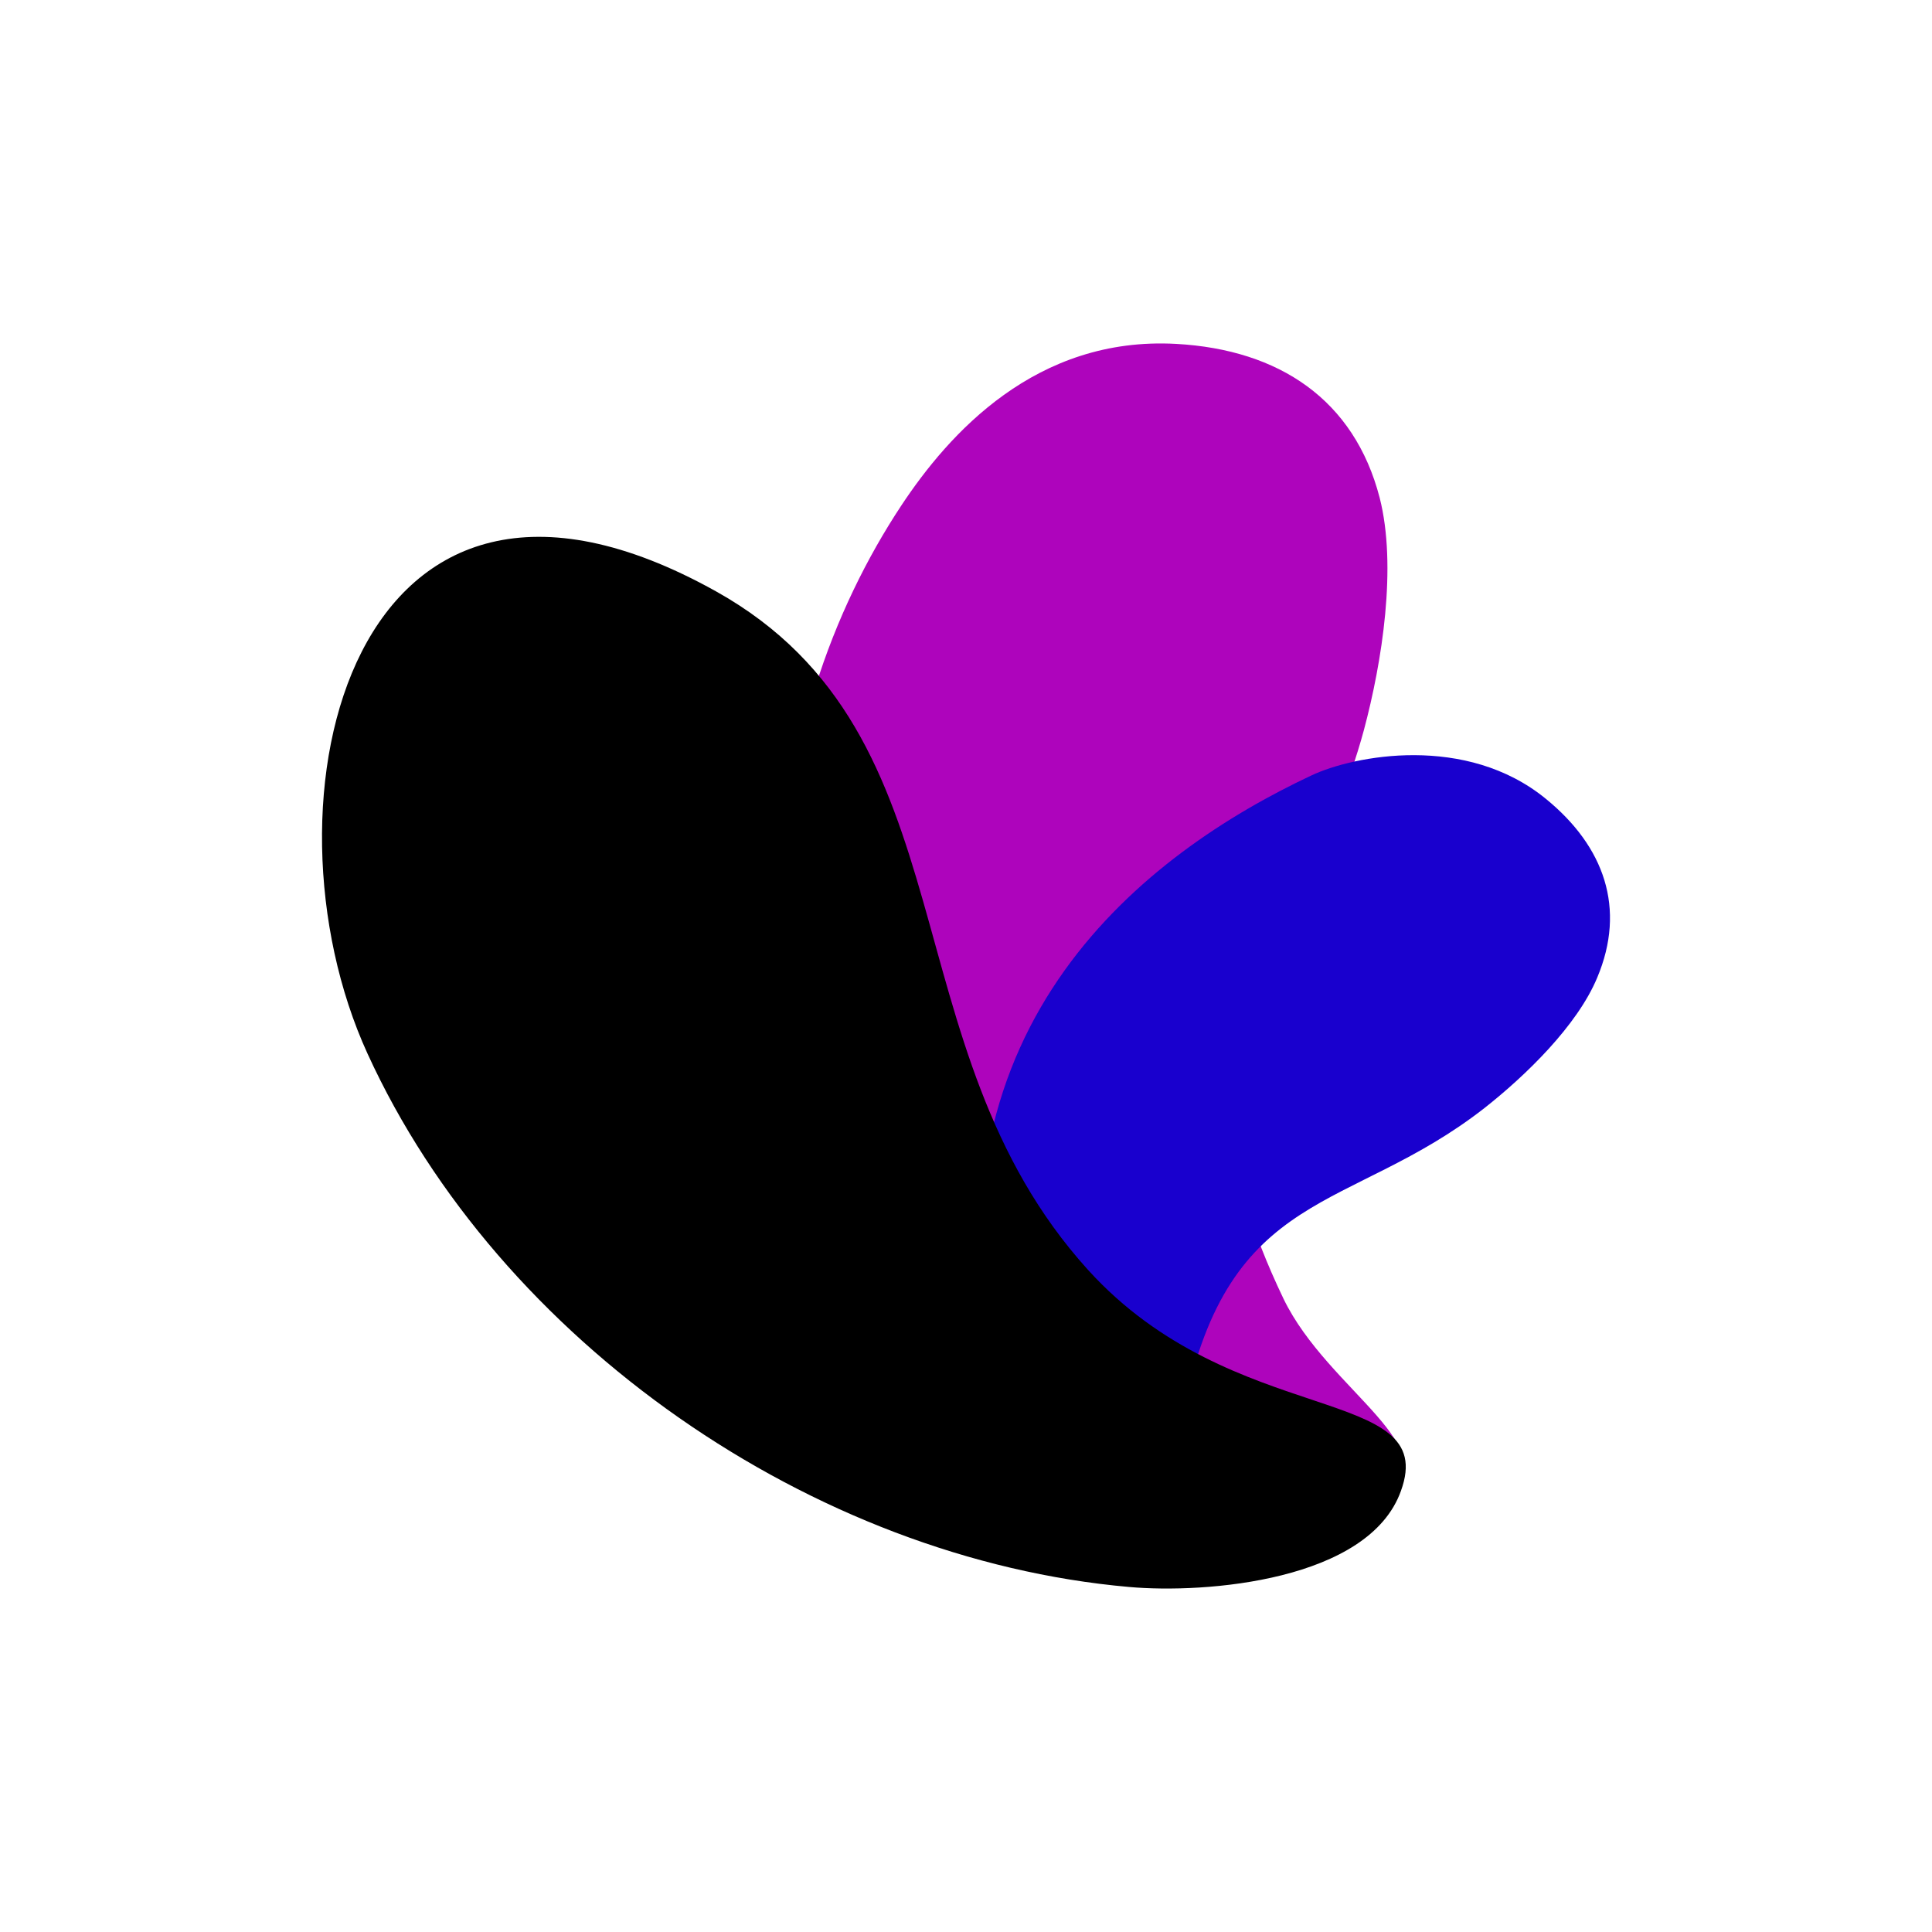
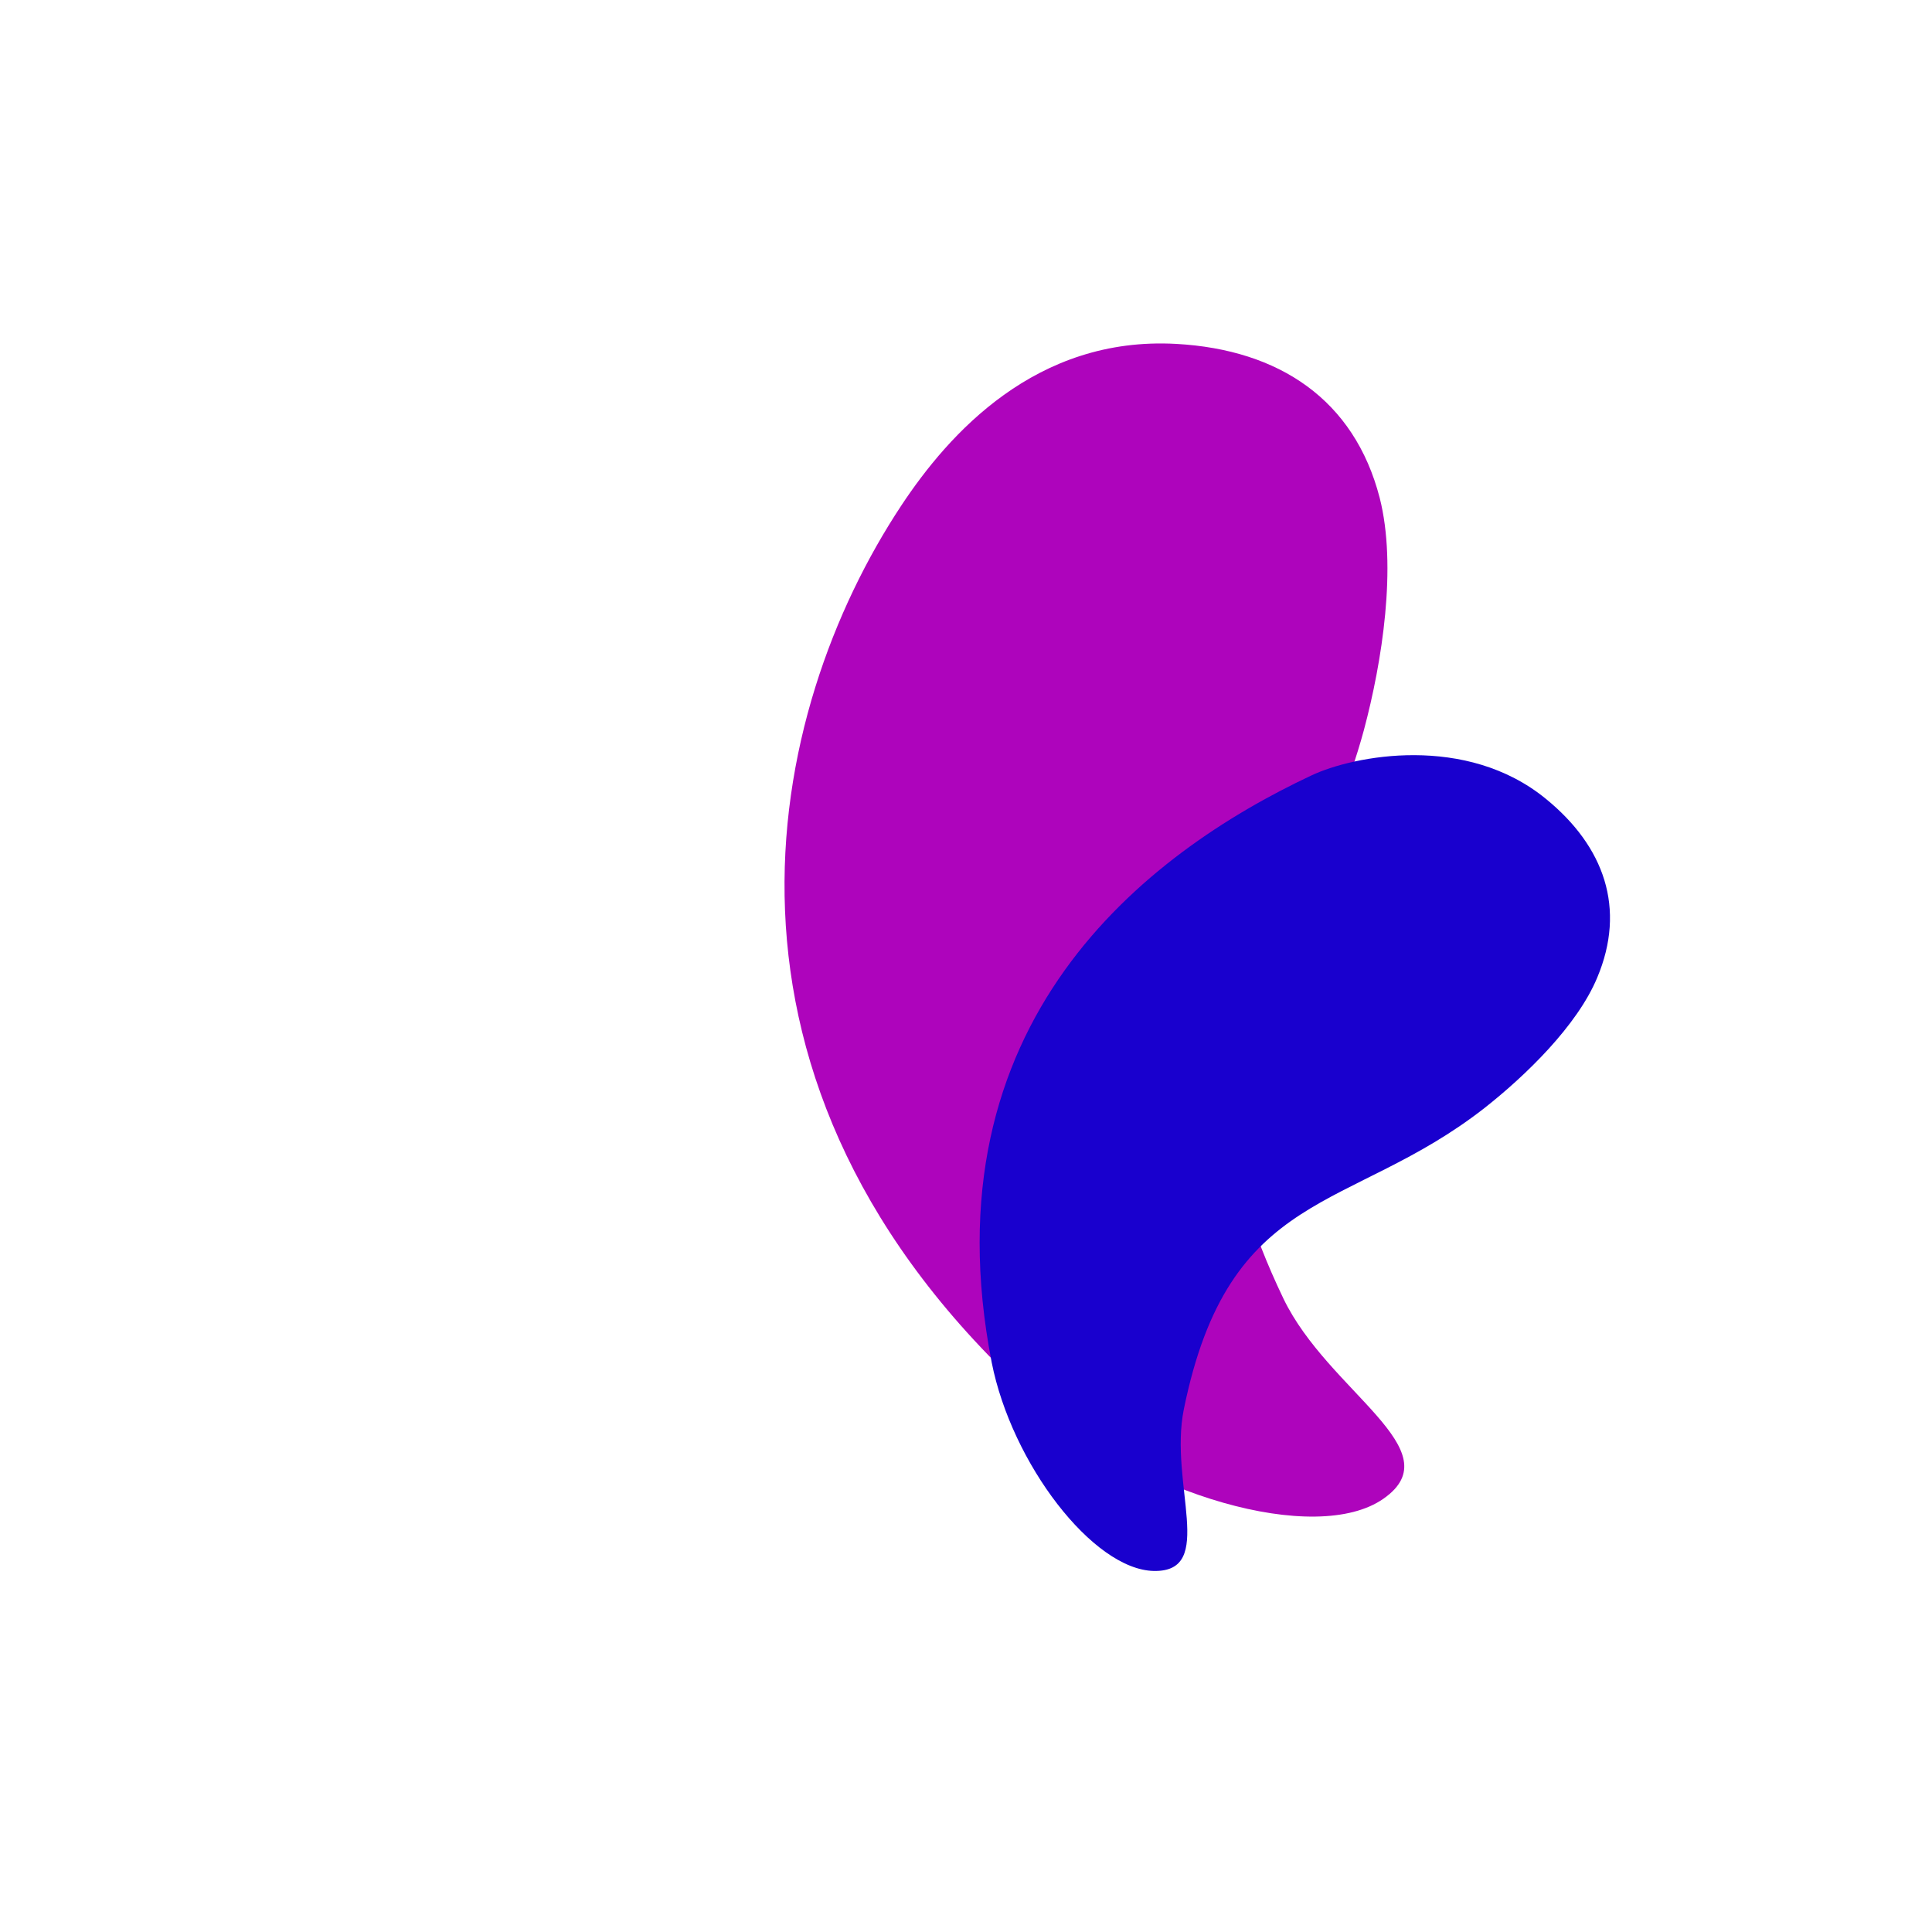
<svg xmlns="http://www.w3.org/2000/svg" viewBox="0 0 90 90">
  <g fill="none" fill-rule="evenodd">
    <path fill="#FFF" fill-rule="nonzero" d="M0 0h90v90H0z" />
-     <path d="M41.986 23.55c2.213-3.344 6.27-7.893 12.811-7.53 4.795.268 8.289 2.6 9.473 7.167.815 3.191.117 7.644-.738 10.836-2.814 10.377-9.977 13.454-3.746 26.468 2.096 4.357 7.92 7.052 4.659 9.326-3.145 2.198-11.337-.172-16.228-4.587-16.403-14.81-12.579-32.086-6.231-41.68Z" fill="#AE04BC" />
+     <path d="M41.986 23.55c2.213-3.344 6.27-7.893 12.811-7.53 4.795.268 8.289 2.6 9.473 7.167.815 3.191.117 7.644-.738 10.836-2.814 10.377-9.977 13.454-3.746 26.468 2.096 4.357 7.92 7.052 4.659 9.326-3.145 2.198-11.337-.172-16.228-4.587-16.403-14.81-12.579-32.086-6.231-41.68" fill="#AE04BC" />
    <path d="M61.087 36.125c1.98-.937 7.22-1.95 10.928 1.09 2.718 2.216 3.747 5.102 2.388 8.331-.932 2.236-3.339 4.568-5.26 6.078-6.29 4.911-11.88 3.63-13.996 14.027-.7 3.478 1.533 7.587-1.398 7.53-2.834-.058-6.62-5.008-7.551-9.709-3.086-15.862 7.163-23.716 14.889-27.347Z" fill="#1900CE" />
-     <path d="M52.584 73.926c-14.713-1.3-29.33-11.428-35.464-24.844-5.358-11.715-.777-31.017 16.228-21.538 12.054 6.727 7.9 21.194 17.334 31.61 6.794 7.49 16.403 5.293 14.578 10.3-1.495 4.185-9.085 4.797-12.676 4.472Z" fill="#000" fill-rule="nonzero" />
  </g>
</svg>